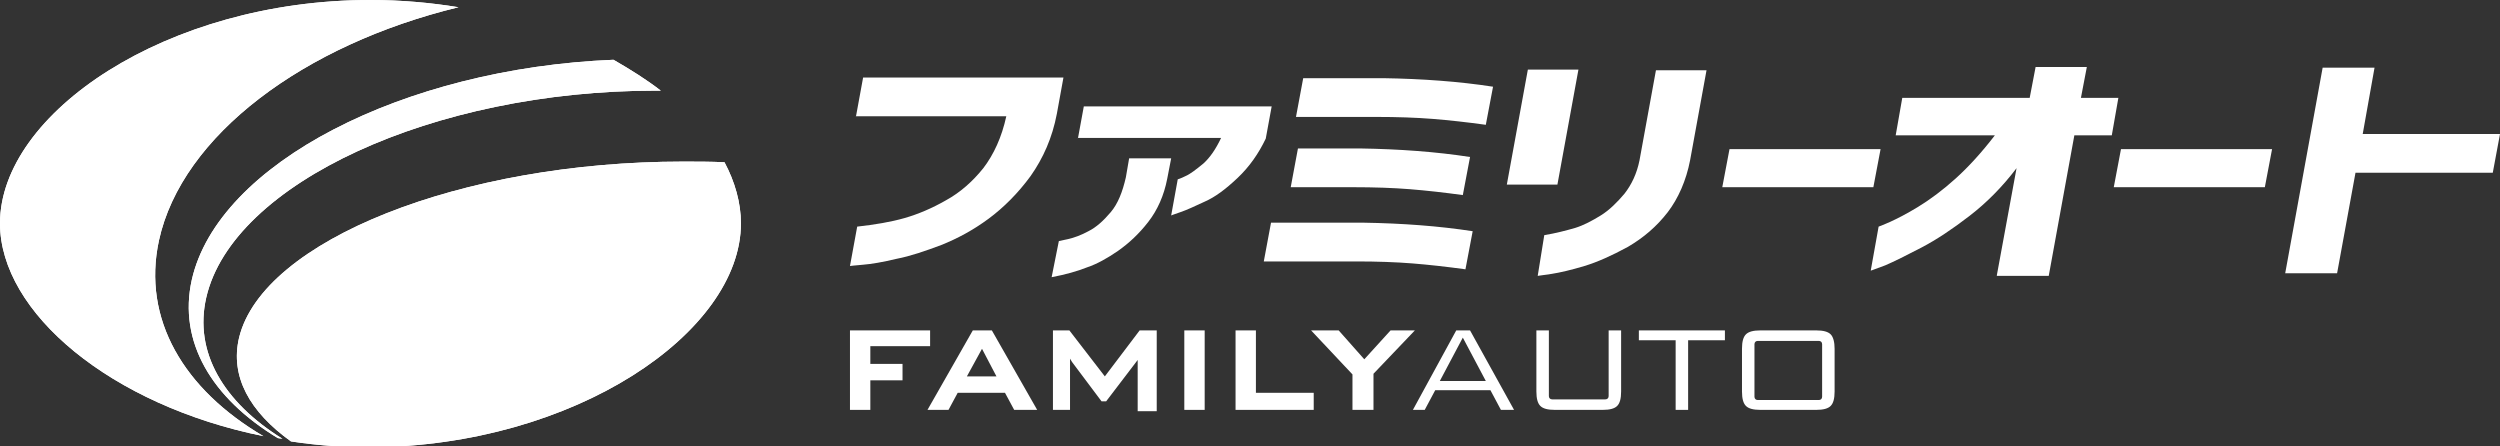
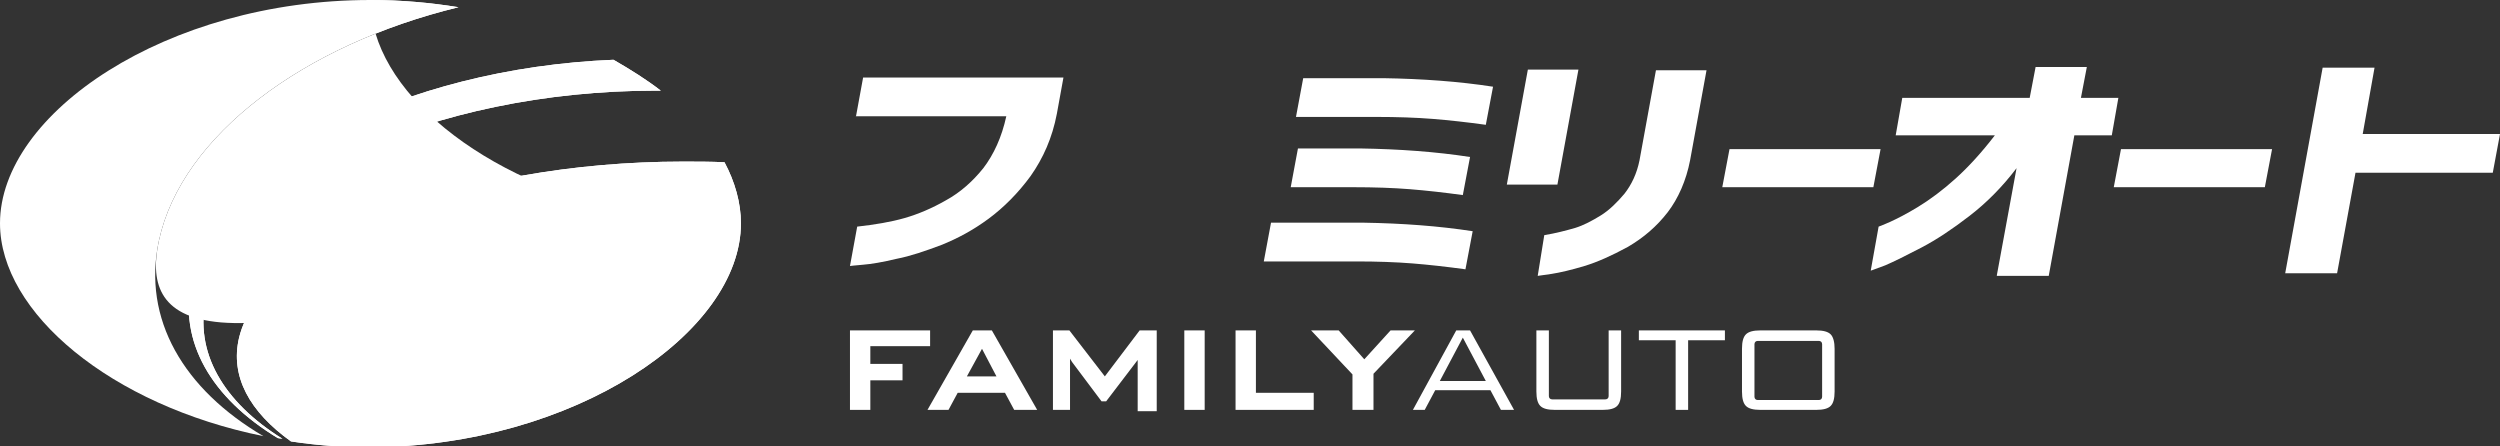
<svg xmlns="http://www.w3.org/2000/svg" version="1.1" id="レイヤー_1" x="0px" y="0px" viewBox="0 0 380.6 67.9" style="enable-background:new 0 0 380.6 67.9;" xml:space="preserve">
  <rect x="0" y="0" width="380.6" height="67.9" fill="#333333" stroke="none" />
  <style type="text/css">
	.st0{fill:#FFFFFF;}
</style>
-   <path class="st0" d="M24.2,36.6c3.5-16,22.1-29.8,45.6-35.5C65.5,0.4,61,0,56.4,0C25.3,0,0,17.3,0,34c0,13.6,16.9,27.7,40.1,32.4  C28,59.3,21.6,48.6,24.2,36.6" />
+   <path class="st0" d="M24.2,36.6c3.5-16,22.1-29.8,45.6-35.5C65.5,0.4,61,0,56.4,0c0,13.6,16.9,27.7,40.1,32.4  C28,59.3,21.6,48.6,24.2,36.6" />
  <path class="st0" d="M31.4,45.3c4-17.4,34.6-31.5,68.4-31.5c0.3,0,0.6,0,0.8,0c-2.2-1.7-4.6-3.2-7.2-4.7  c-32,1.3-60.2,15.8-64.2,33.5c-2.1,9.4,3,18,13.1,24.1c0.2,0,0.5,0.1,0.7,0.1C34,61.2,29.5,53.6,31.4,45.3" />
  <path class="st0" d="M112.8,34c0-3.1-0.9-6.3-2.5-9.3c-2.1-0.1-4.2-0.1-6.3-0.1c-33.8,0-64,12-67.6,26.8c-1.4,5.9,1.6,11.3,7.9,15.8  c3.9,0.6,8,0.9,12.1,0.9C87.5,67.9,112.8,50.6,112.8,34" />
  <path class="st0" d="M24.2,36.6c3.5-16,22.1-29.8,45.6-35.5C65.5,0.4,61,0,56.4,0C25.3,0,0,17.3,0,34c0,13.6,16.9,27.7,40.1,32.4  C28,59.3,21.6,48.6,24.2,36.6" />
  <path class="st0" d="M31.4,45.3c4-17.4,34.6-31.5,68.4-31.5c0.3,0,0.6,0,0.8,0c-2.2-1.7-4.6-3.2-7.2-4.7  c-32,1.3-60.2,15.8-64.2,33.5c-2.1,9.4,3,18,13.1,24.1c0.2,0,0.5,0.1,0.7,0.1C34,61.2,29.5,53.6,31.4,45.3" />
  <path class="st0" d="M112.8,34c0-3.1-0.9-6.3-2.5-9.3c-2.1-0.1-4.2-0.1-6.3-0.1c-33.8,0-64,12-67.6,26.8c-1.4,5.9,1.6,11.3,7.9,15.8  c3.9,0.6,8,0.9,12.1,0.9C87.5,67.9,112.8,50.6,112.8,34" />
  <path class="st0" d="M130.3,17.8l1.1-6h30.5l-1,5.5c-0.7,3.7-2.1,6.8-4,9.5c-1.9,2.6-4.1,4.8-6.4,6.5c-2.3,1.7-4.7,3-7.2,4  c-2.4,0.9-4.7,1.7-6.8,2.1c-2.1,0.5-3.8,0.8-5.1,0.9c-1.3,0.1-2,0.2-2,0.2l1.1-6c2.7-0.3,5.1-0.7,7.2-1.3s4.2-1.5,6.3-2.7  c2.2-1.2,4.1-2.9,5.7-4.9c1.6-2.1,2.8-4.7,3.5-7.9H130.3z" />
-   <path class="st0" d="M161.2,36.7c0,0,0.5-0.1,1.4-0.3c0.9-0.2,2-0.6,3.1-1.2c1.2-0.6,2.3-1.6,3.4-2.9c1.1-1.3,1.8-3.1,2.3-5.3  l0.5-2.9h6.4l-0.6,3.1c-0.5,2.6-1.5,4.8-2.9,6.6c-1.4,1.8-2.9,3.2-4.6,4.4c-1.6,1.1-3.2,2-4.7,2.5c-1.5,0.6-3.3,1.1-5.4,1.5  L161.2,36.7z M164.1,21.1l0.9-4.9h28.6l-0.9,4.9c-1.1,2.3-2.5,4.3-4.3,6c-1.8,1.7-3.4,2.9-5,3.6c-1.5,0.7-2.8,1.3-3.7,1.6  c-0.9,0.3-1.4,0.5-1.4,0.5l1-5.5c0,0,0.4-0.1,1.2-0.5c0.7-0.3,1.6-1,2.7-1.9c1-0.9,1.9-2.2,2.7-3.9H164.1z" />
  <path class="st0" d="M224.2,35.2l-1.1,5.8c-2.9-0.4-5.6-0.7-8.1-0.9c-2.5-0.2-5.4-0.3-8.5-0.3h-14.1l1.1-5.9h14.1  C213.5,34,219,34.4,224.2,35.2 M223.8,23.9l-1.1,5.8c-2.9-0.4-5.6-0.7-8.1-0.9c-2.5-0.2-5.4-0.3-8.6-0.3h-9.5l1.1-5.9h9.5  C213.1,22.7,218.6,23.1,223.8,23.9 M227.3,13.2l-1.1,5.8c-2.9-0.4-5.6-0.7-8.1-0.9c-2.5-0.2-5.4-0.3-8.6-0.3h-12.2l1.1-5.9h12.2  C216.6,12,222.1,12.4,227.3,13.2" />
  <path class="st0" d="M229.4,28.1l3.2-17.5h7.7l-3.2,17.5H229.4z M235.1,35.8c1.8-0.3,3.3-0.7,4.7-1.1c1.3-0.4,2.6-1.1,3.9-1.9  c1.3-0.8,2.5-2,3.6-3.3c1.1-1.4,1.9-3.1,2.3-5.1l2.5-13.7h7.7l-2.5,13.7c-0.6,3.1-1.8,5.8-3.4,7.9c-1.7,2.2-3.7,3.9-6.1,5.3  c-2.4,1.3-4.6,2.3-6.6,2.9c-2,0.6-3.7,1-5,1.2c-1.3,0.2-2,0.3-2.1,0.3L235.1,35.8z" />
  <polygon class="st0" points="262.2,28.5 263.3,22.7 286.3,22.7 285.2,28.5 " />
  <path class="st0" d="M304,41.9l3-16.3c-2.2,2.9-4.6,5.3-7.2,7.3c-2.6,2-5,3.6-7.3,4.8c-2.3,1.2-4.1,2.1-5.5,2.7  c-1.4,0.5-2.1,0.8-2.2,0.8l1.2-6.7c0,0,0.6-0.2,1.7-0.7c1.1-0.5,2.5-1.2,4.3-2.3c1.8-1.1,3.7-2.5,5.7-4.3c2-1.8,4-4,6-6.6h-15.1  l1-5.7H309l0.9-4.7h7.8l-0.9,4.7h5.7l-1,5.7h-5.7l-3.9,21.4H304z" />
  <polygon class="st0" points="321.8,28.5 322.9,22.7 345.9,22.7 344.8,28.5 " />
  <polygon class="st0" points="347.9,41.6 353.6,10.3 361.5,10.3 359.7,20.4 380.6,20.4 379.5,26.3 358.6,26.3 355.8,41.6 " />
  <polygon class="st0" points="141.6,52.7 141.6,50.3 129.4,50.3 129.4,62.4 132.5,62.4 132.5,57.9 137.4,57.9 137.4,55.4 132.5,55.4   132.5,52.7 " />
  <path class="st0" d="M151,50.3h-2.9l-6.9,12.1h3.2l1.4-2.6h7.2l1.4,2.6h3.5L151,50.3z M151.7,57.3h-4.5l2.3-4.2L151.7,57.3z" />
  <path class="st0" d="M173.5,50.3l-5.3,7l-5.4-7h-2.5v12.1h2.6v-7.4c0-0.1,0-0.3,0-0.4c0.1,0.2,0.2,0.3,0.3,0.5l4.5,6h0.7l4.5-5.9  c0.1-0.1,0.2-0.3,0.3-0.4c0,0.1,0,0.3,0,0.4v7.4h2.9V50.3H173.5z" />
  <rect x="180.3" y="50.3" class="st0" width="3.1" height="12.1" />
  <polygon class="st0" points="191.2,59.8 191.2,50.3 188.1,50.3 188.1,62.4 200,62.4 200,59.8 " />
  <polygon class="st0" points="211.7,50.3 207.7,54.7 203.8,50.3 199.6,50.3 205.9,57 205.9,62.4 209.1,62.4 209.1,56.9 215.4,50.3   " />
  <path class="st0" d="M223.8,50.3h-2.1l-6.6,12.1h1.8l1.6-3h8.4l1.6,3h2L223.8,50.3z M219.2,58l3.5-6.6l3.5,6.6H219.2z" />
  <polygon class="st0" points="255.1,62.4 257,62.4 257,51.8 262.6,51.8 262.6,50.3 249.5,50.3 249.5,51.8 255.1,51.8 " />
  <path class="st0" d="M244.9,50.3v10c0,0.3-0.2,0.5-0.5,0.5h-8.1c-0.3,0-0.5-0.2-0.5-0.5v-10h-1.9v9.3c0,1.1,0.2,1.8,0.6,2.2  c0.4,0.4,1.1,0.6,2.2,0.6h7.3c1.1,0,1.8-0.2,2.2-0.6c0.4-0.4,0.6-1.1,0.6-2.2v-9.3H244.9z" />
  <path class="st0" d="M278.7,50.9c-0.4-0.4-1.1-0.6-2.2-0.6H268c-1.1,0-1.8,0.2-2.2,0.6c-0.4,0.4-0.6,1.1-0.6,2.2v6.5  c0,1.1,0.2,1.8,0.6,2.2c0.4,0.4,1.1,0.6,2.2,0.6h8.5c1.1,0,1.8-0.2,2.2-0.6c0.4-0.4,0.6-1.1,0.6-2.2v-6.5  C279.3,52.1,279.1,51.3,278.7,50.9 M277.4,60.4c0,0.3-0.2,0.5-0.5,0.5h-9.3c-0.3,0-0.5-0.2-0.5-0.5v-2.5v-3v-2.5  c0-0.3,0.2-0.5,0.5-0.5h9.3c0.3,0,0.5,0.2,0.5,0.5v3.6v0.9V60.4z" />
</svg>